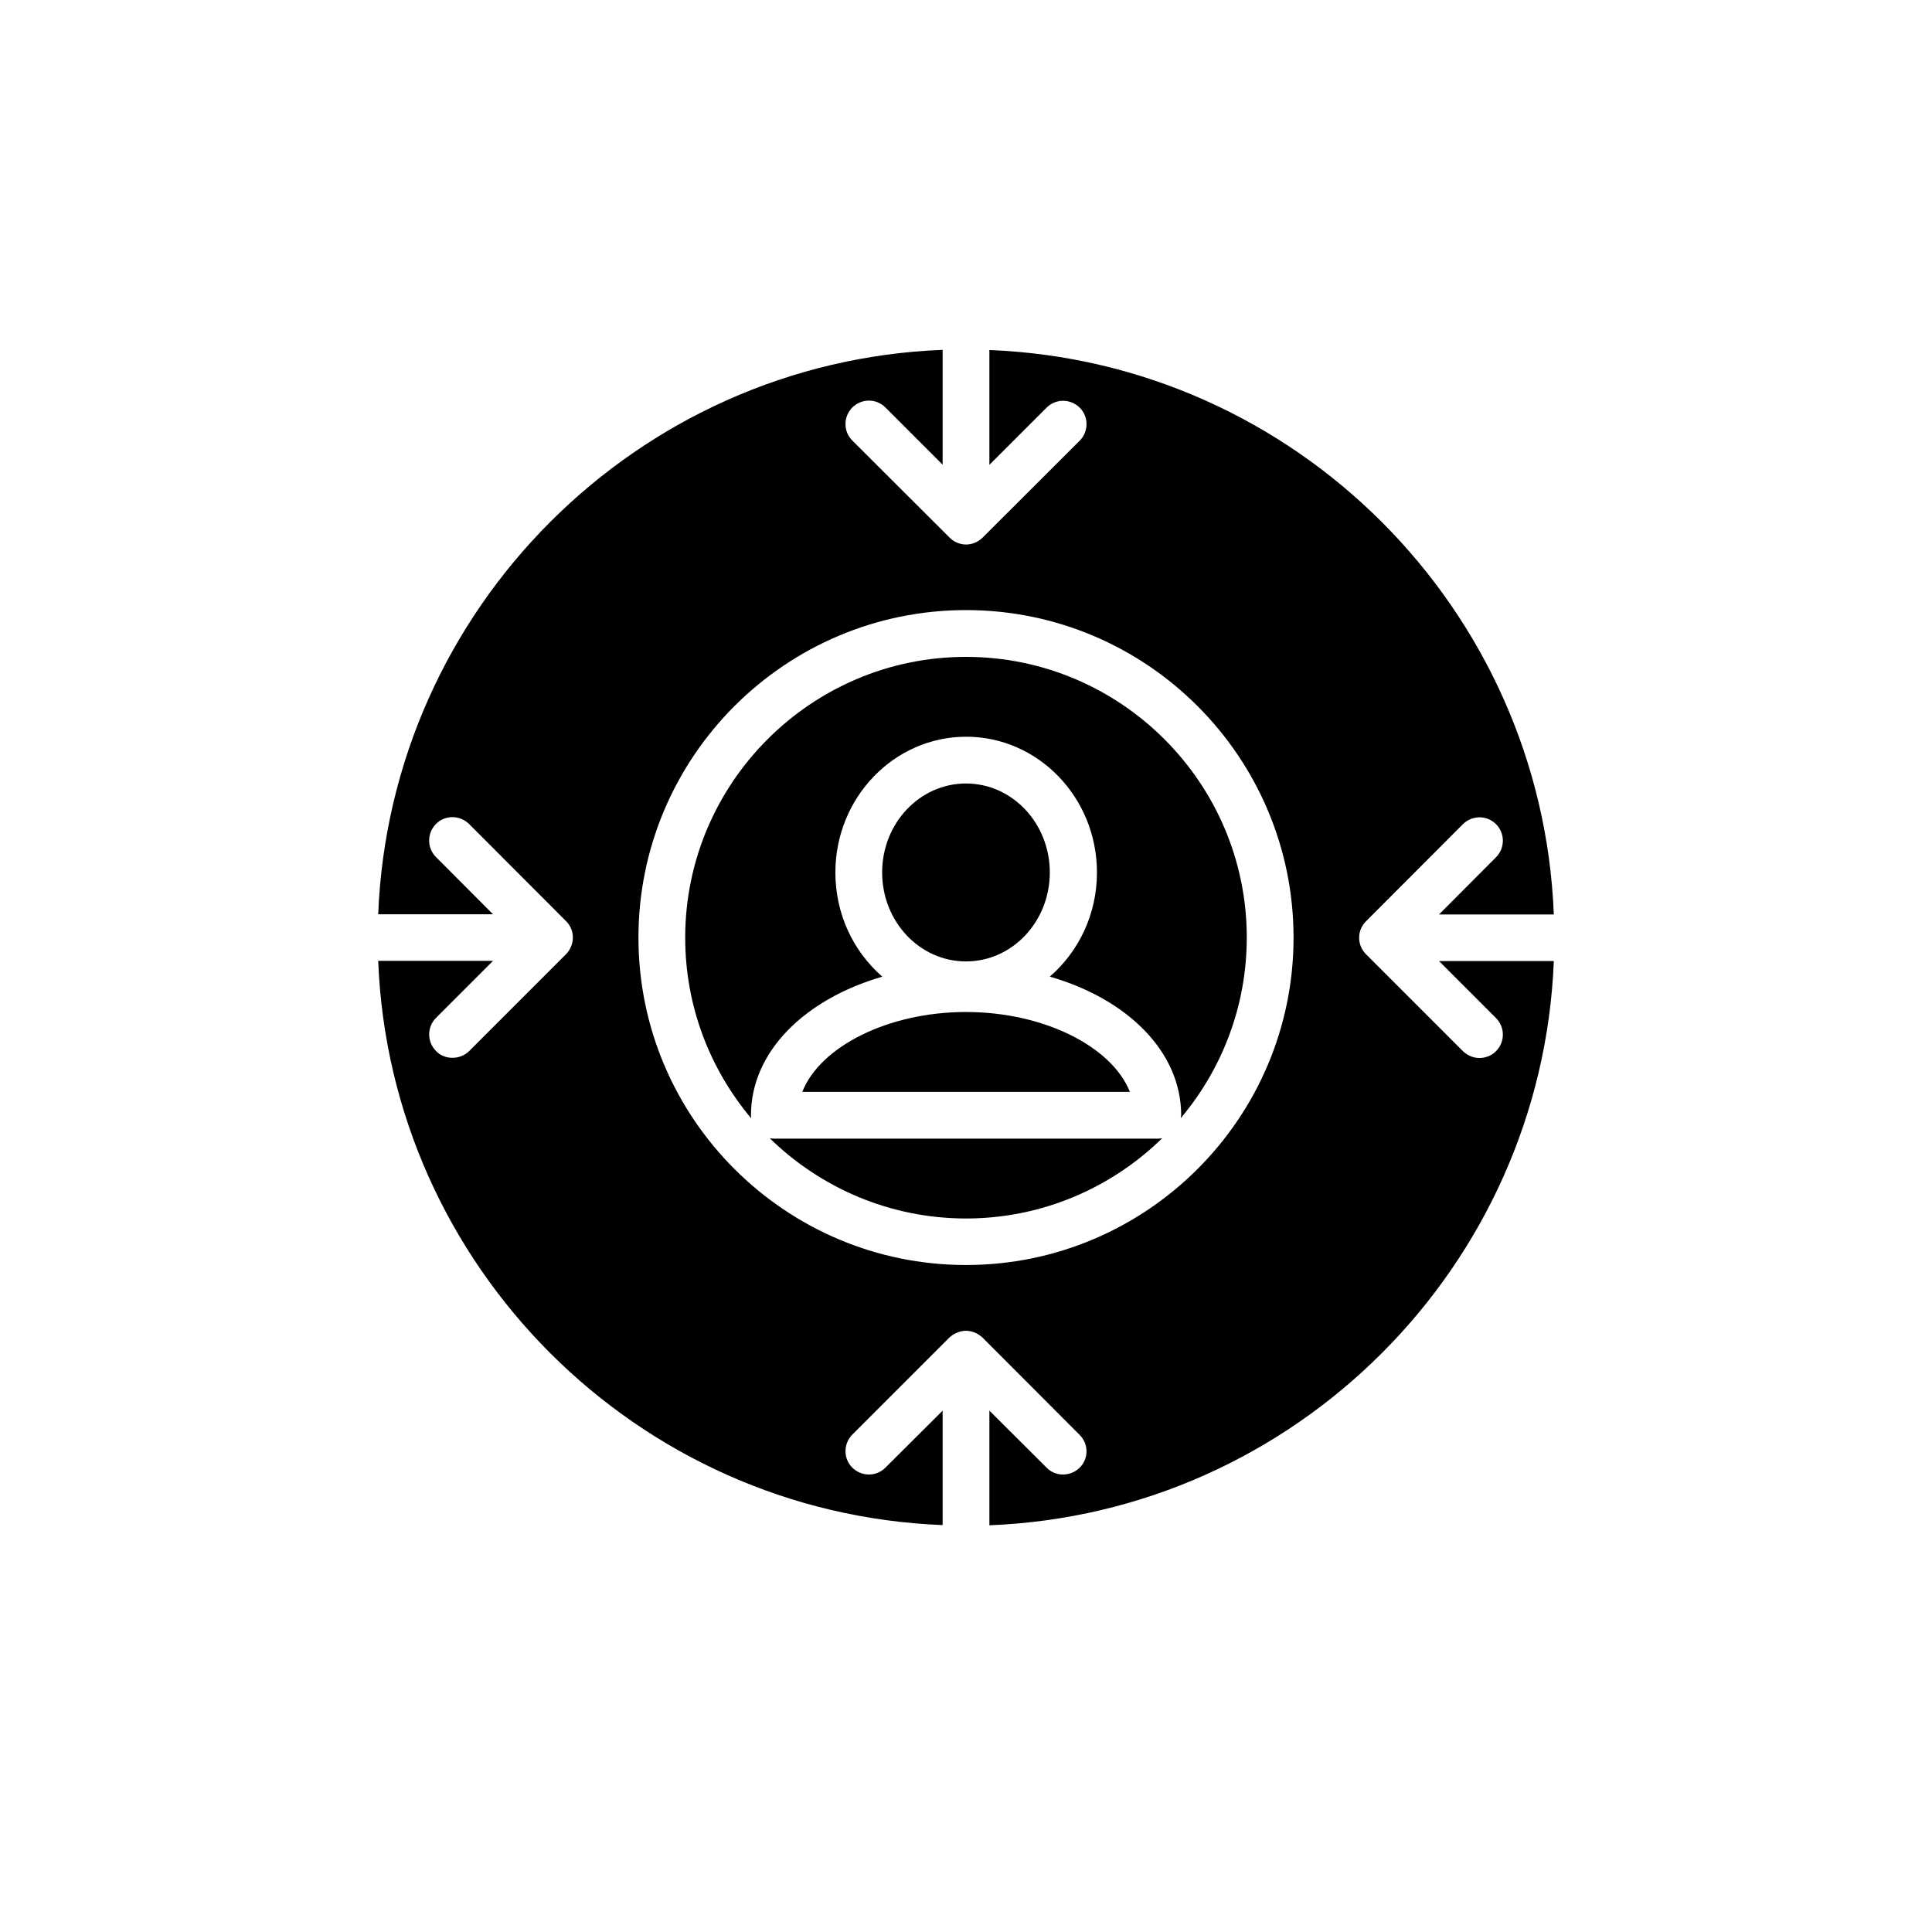
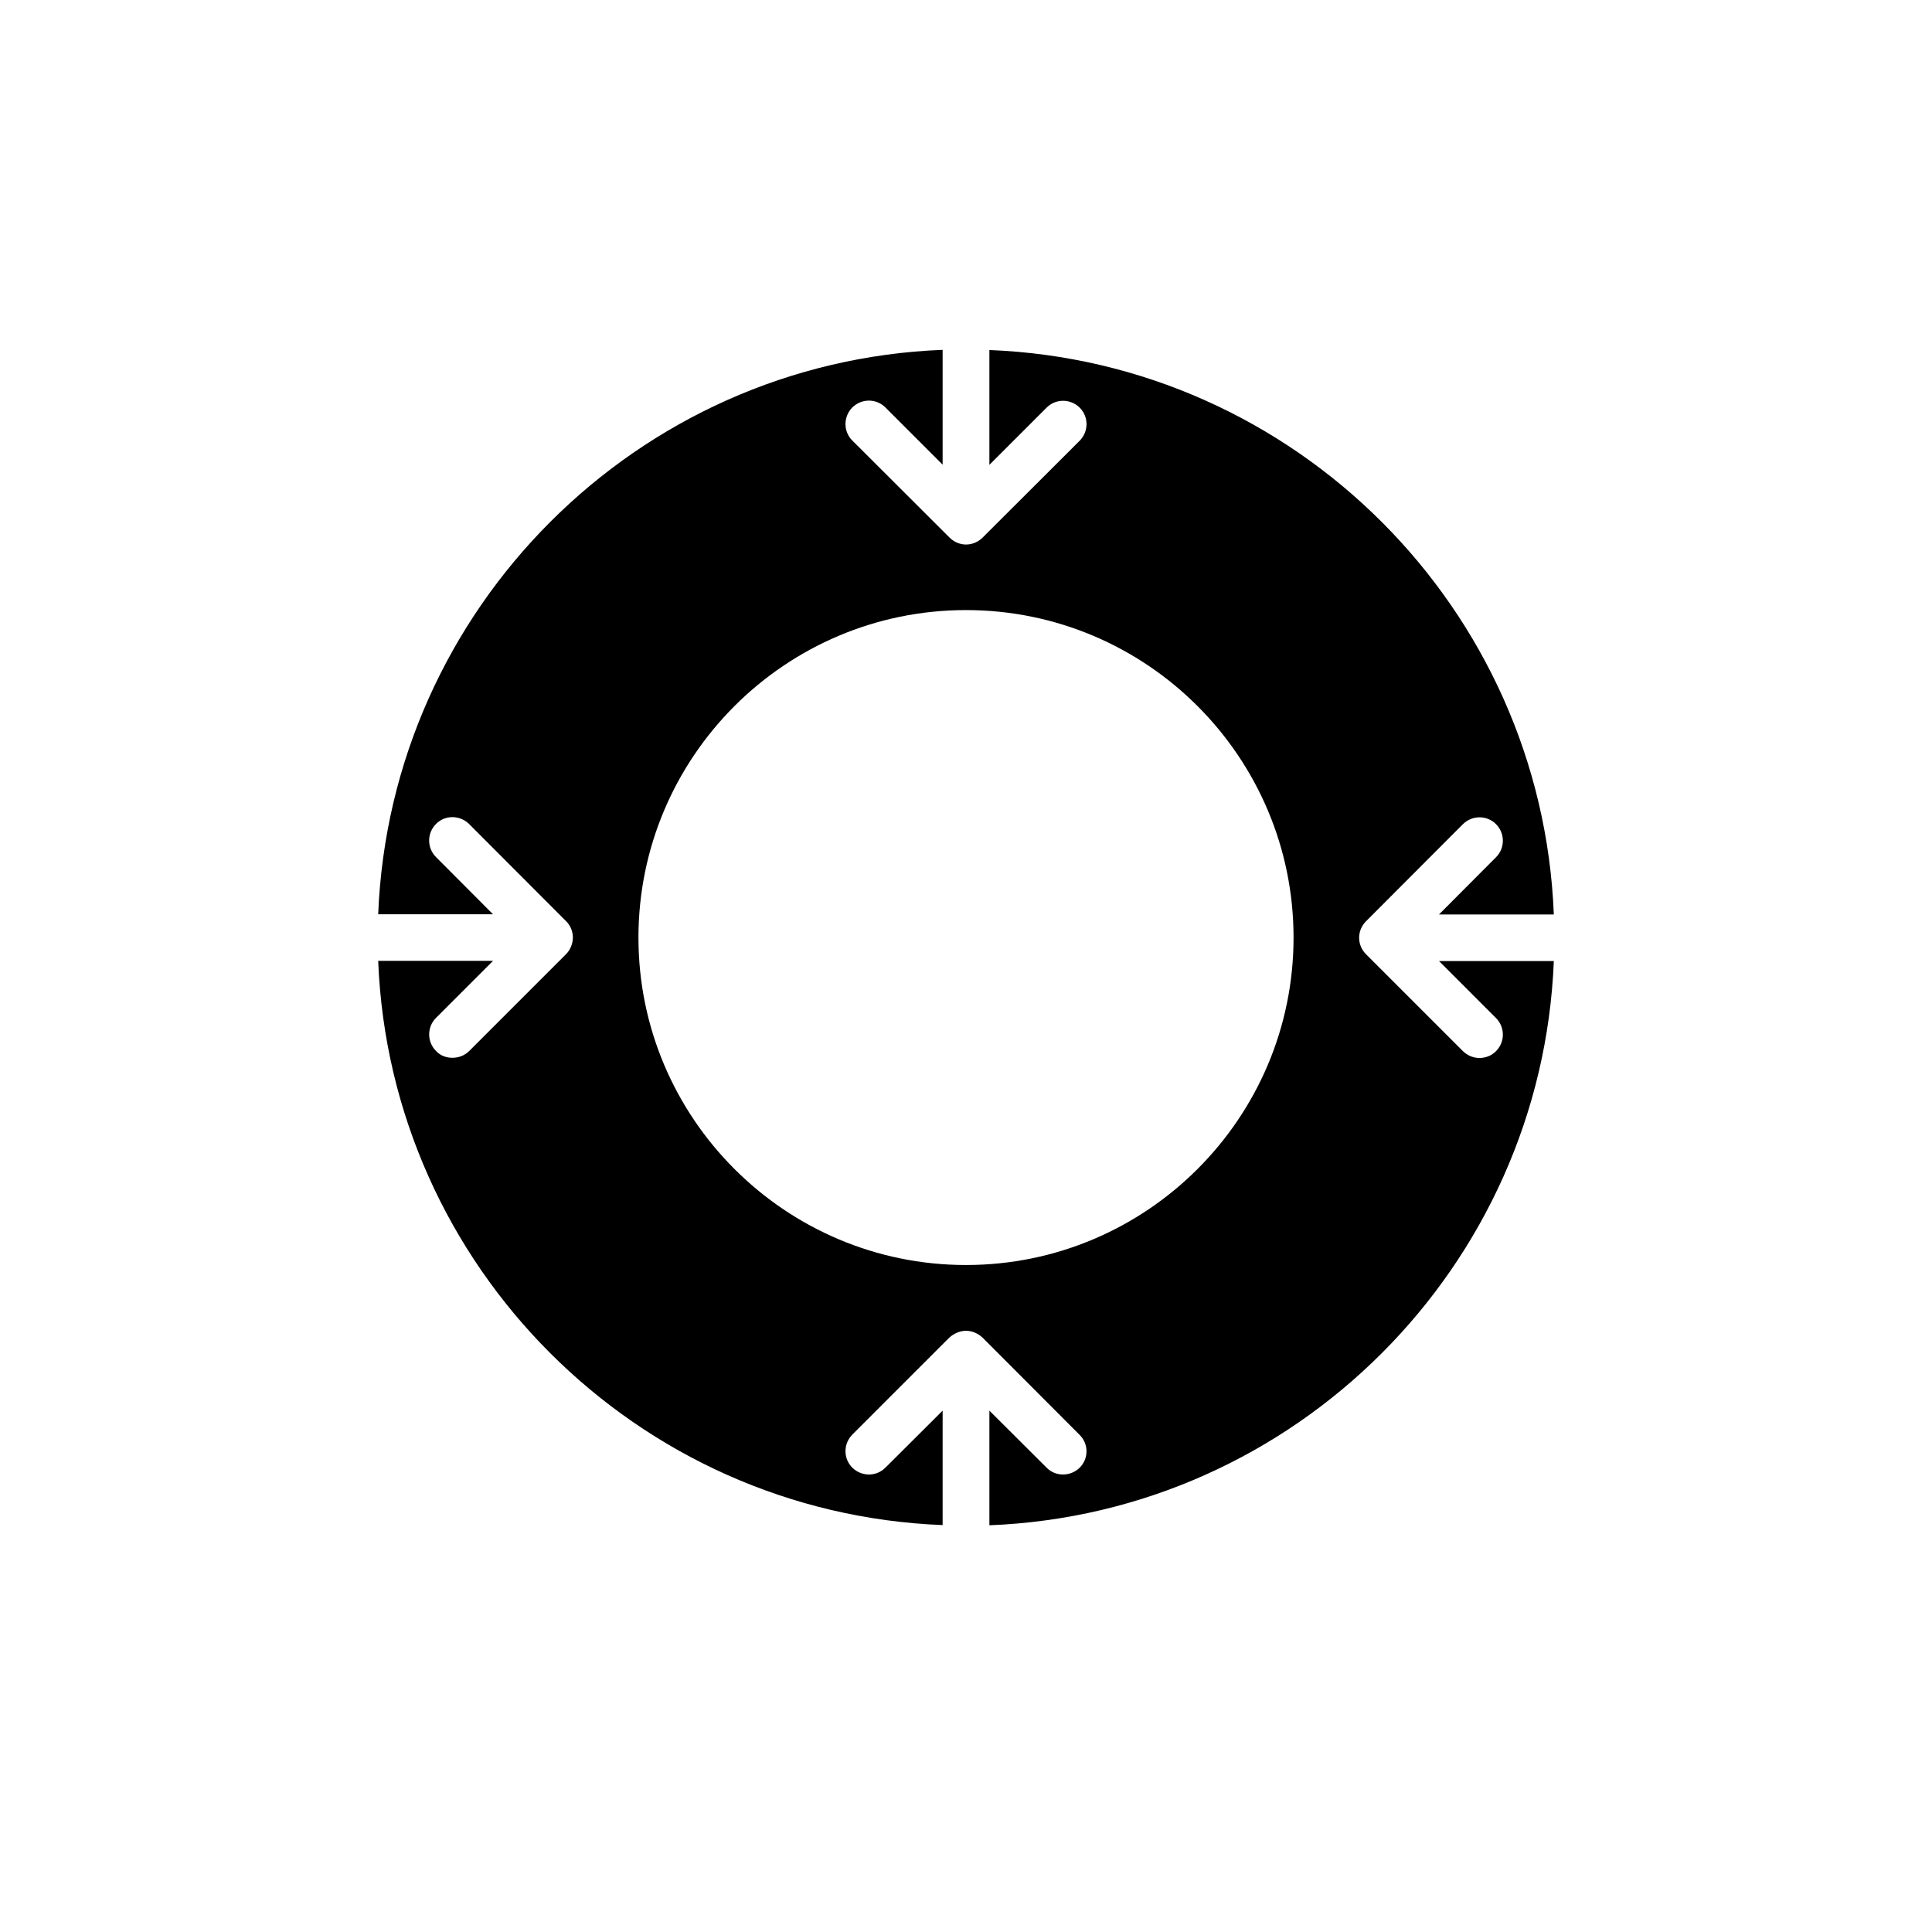
<svg xmlns="http://www.w3.org/2000/svg" fill="#000000" width="800px" height="800px" version="1.1" viewBox="144 144 512 512">
  <g>
-     <path d="m422.21 375.21c0 13.023-9.945 23.578-22.215 23.578-12.273 0-22.219-10.555-22.219-23.578 0-13.023 9.945-23.578 22.219-23.578 12.27 0 22.215 10.555 22.215 23.578" />
-     <path d="m400 318.08c-41.012 0-74.414 33.402-74.414 74.414 0 18.238 6.602 34.914 17.48 47.863 0-0.25-0.051-0.504-0.051-0.805 0-16.777 14.156-30.73 34.812-36.727-7.606-6.606-12.441-16.48-12.441-27.613 0-19.852 15.566-35.973 34.66-35.973s34.66 16.121 34.66 35.973c0 11.133-4.887 21.008-12.496 27.609 20.656 5.945 34.812 19.949 34.812 36.727-0.043 0.254-0.094 0.504-0.094 0.758 10.883-12.949 17.48-29.625 17.48-47.863 0-40.961-33.402-74.363-74.41-74.363z" />
-     <path d="m356.62 433.35h86.805c-4.734-11.941-22.719-21.16-43.426-21.16s-38.695 9.219-43.379 21.16z" />
    <path d="m540.46 413.8c2.418 2.418 2.418 6.348 0 8.766-1.16 1.207-2.82 1.812-4.383 1.812s-3.125-0.605-4.383-1.812l-25.695-25.695c-2.418-2.418-2.418-6.297 0-8.715l25.695-25.746c2.469-2.418 6.348-2.418 8.766 0 2.418 2.418 2.418 6.348 0 8.766l-15.113 15.164h30.43c-3.176-81.062-68.52-146.41-149.58-149.58v30.43l15.164-15.164c2.418-2.418 6.297-2.418 8.766 0 2.418 2.418 2.418 6.297 0 8.766l-25.746 25.695c-1.207 1.16-2.719 1.816-4.379 1.816-1.613 0-3.176-0.656-4.383-1.863l-25.746-25.695c-2.418-2.418-2.418-6.297 0-8.766 2.469-2.418 6.348-2.418 8.766 0l15.164 15.164v-30.43c-81.012 3.176-146.36 68.52-149.58 149.58h30.43l-15.113-15.164c-2.418-2.418-2.418-6.348 0-8.766 2.367-2.418 6.297-2.418 8.766 0l25.695 25.746c1.16 1.109 1.812 2.719 1.812 4.332 0.004 1.609-0.652 3.269-1.812 4.43l-25.695 25.695c-1.258 1.207-2.82 1.762-4.43 1.762-1.562 0-3.176-0.555-4.332-1.812-2.418-2.418-2.418-6.348 0-8.766l15.113-15.113-30.434-0.004c3.176 81.012 68.52 146.36 149.58 149.53v-30.328l-15.164 15.113c-2.418 2.418-6.297 2.418-8.766 0-2.418-2.418-2.418-6.297 0-8.766l25.746-25.746c1.207-1.055 2.769-1.762 4.383-1.762 1.664 0 3.176 0.707 4.383 1.812l25.695 25.746c2.469 2.418 2.469 6.348 0 8.766-1.211 1.16-2.773 1.762-4.387 1.762-1.562 0-3.176-0.605-4.332-1.812l-15.164-15.113v30.379c81.012-3.176 146.36-68.52 149.58-149.53h-30.43zm-140.46 65.441c-47.863 0-86.805-38.895-86.805-86.758s38.895-86.805 86.805-86.805c47.914 0 86.805 38.945 86.805 86.805 0 47.867-38.945 86.758-86.805 86.758z" />
-     <path d="m349.16 445.75c-0.402 0-0.805-0.051-1.16-0.102 13.402 13.098 31.793 21.262 51.996 21.262s38.594-8.16 51.992-21.262c-0.402 0.051-0.758 0.102-1.211 0.102z" />
  </g>
</svg>